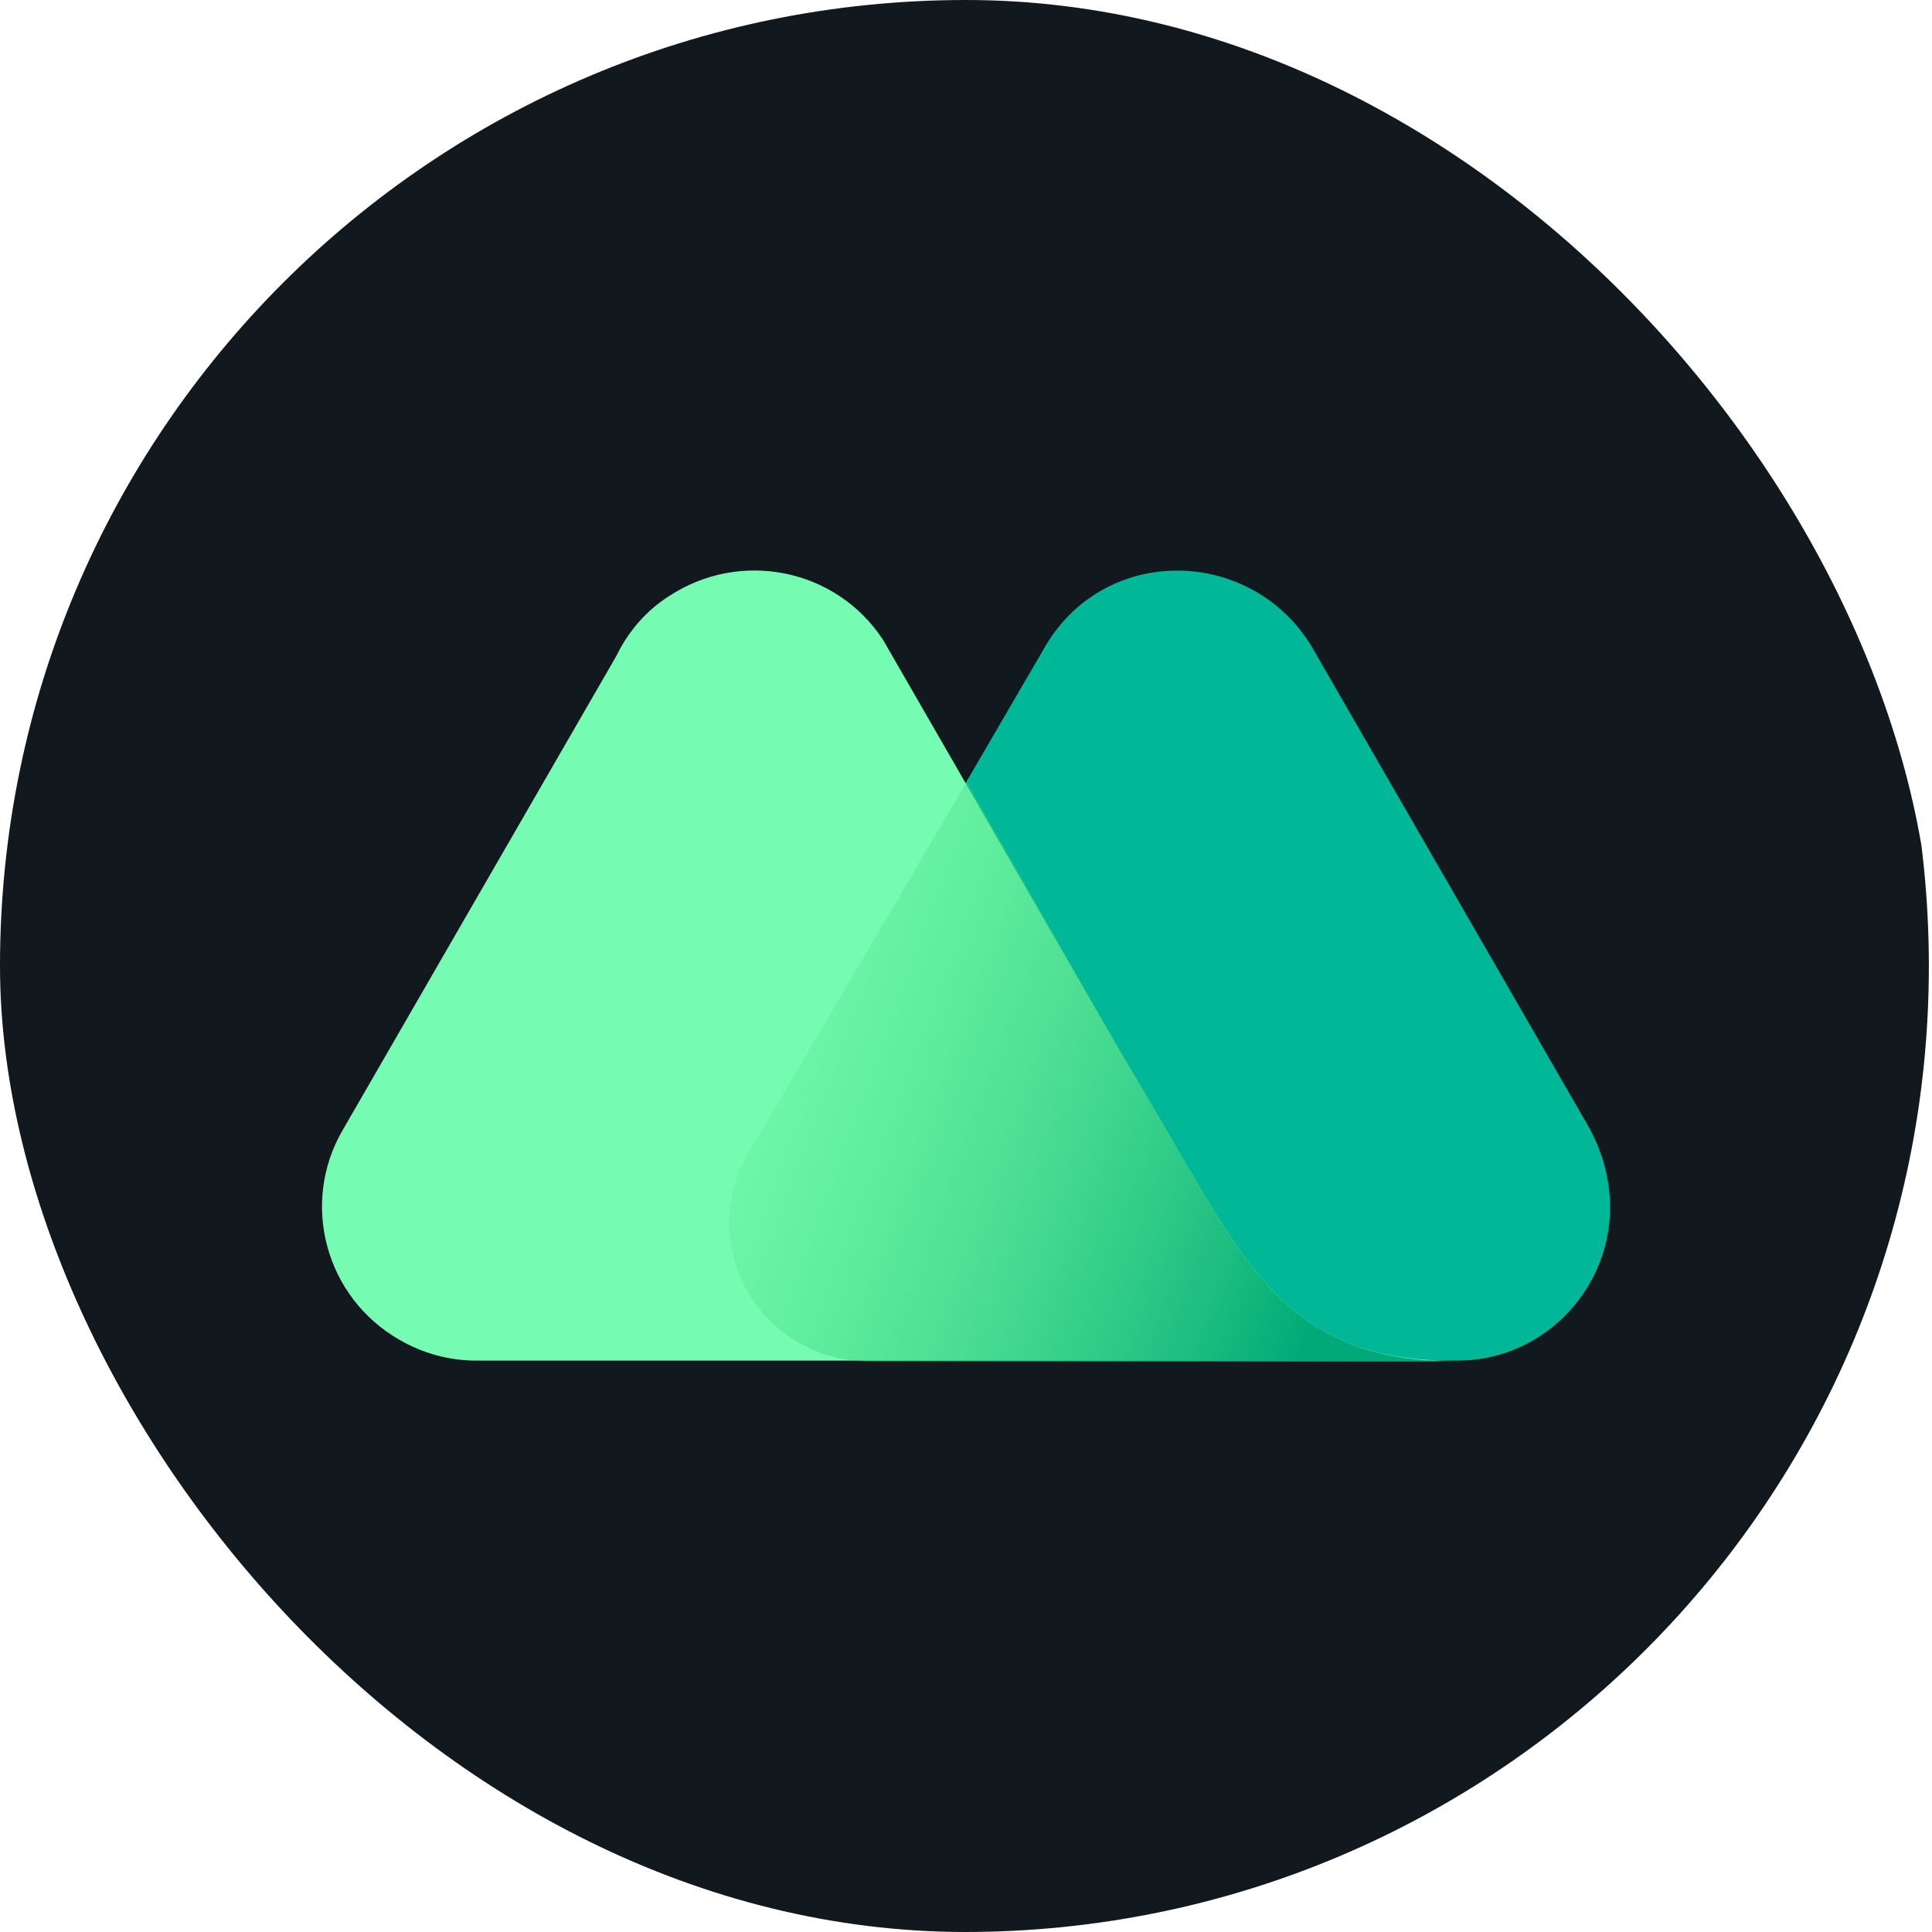
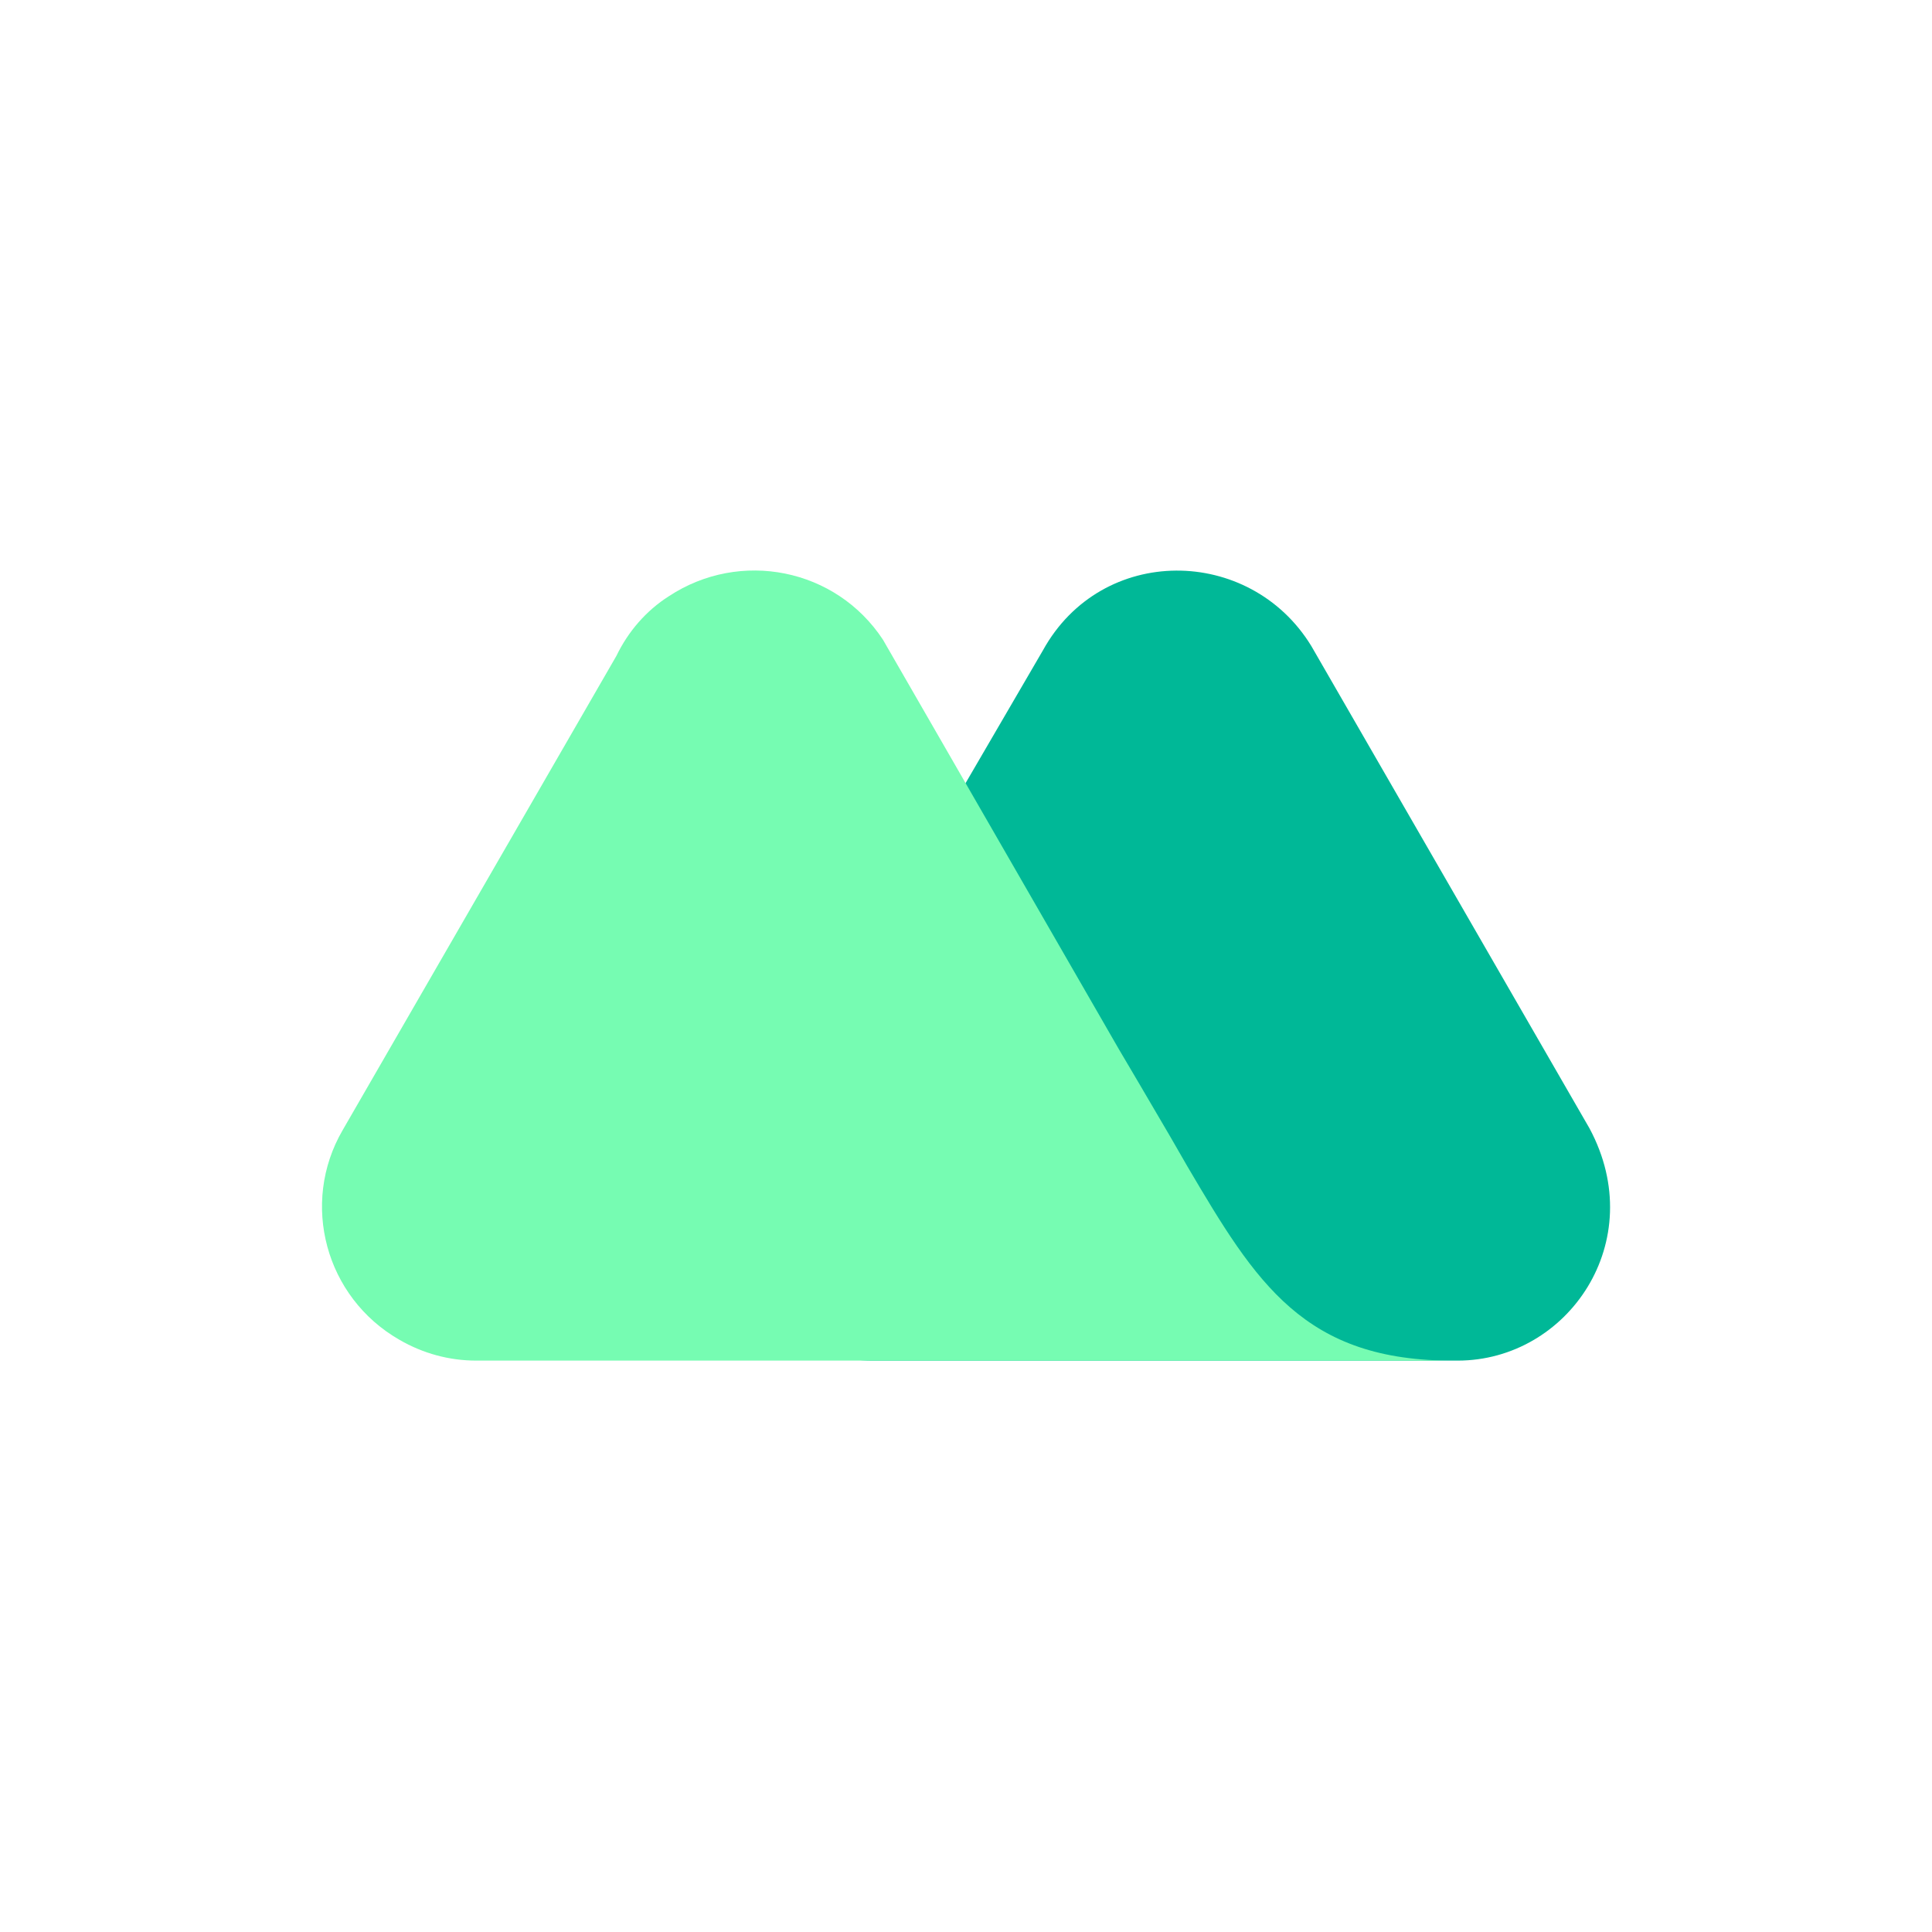
<svg xmlns="http://www.w3.org/2000/svg" width="24" height="24" viewBox="0 0 24 24" fill="none">
  <g clip-path="url(#clip0_270_14546)">
-     <path d="M11.981 24C18.597 24 23.961 18.627 23.961 12C23.961 5.373 18.597 0 11.981 0C5.364 0 0 5.373 0 12C0 18.627 5.364 24 11.981 24Z" fill="#11181E" />
    <path d="M19.746 14.018L16.289 8.024C15.526 6.778 13.685 6.756 12.955 8.08L9.319 14.321C8.645 15.466 9.476 16.902 10.834 16.902H18.107C19.477 16.902 20.498 15.421 19.746 14.018Z" fill="#00B897" />
    <path d="M14.75 14.489L14.537 14.119C14.335 13.771 13.897 13.03 13.897 13.03L10.968 7.946C10.384 7.059 9.194 6.823 8.308 7.407C8.027 7.586 7.803 7.845 7.657 8.148L4.256 14.04C3.728 14.949 4.042 16.117 4.963 16.644C5.255 16.813 5.58 16.902 5.917 16.902H18.073C16.198 16.914 15.603 15.937 14.75 14.489Z" fill="#76FCB2" />
-     <path d="M14.75 14.489L14.537 14.119C14.335 13.771 13.897 13.03 13.897 13.03L12.011 9.708L9.295 14.332C8.622 15.477 9.452 16.913 10.81 16.913H18.073C16.187 16.902 15.603 15.937 14.75 14.489Z" fill="url(#paint0_linear_270_14546)" />
  </g>
  <defs>
    <linearGradient id="paint0_linear_270_14546" x1="8.337" y1="12.231" x2="16.741" y2="15.336" gradientUnits="userSpaceOnUse">
      <stop stop-color="#53E57A" stop-opacity="0" />
      <stop offset="1" stop-color="#00A977" />
    </linearGradient>
    <clipPath id="clip0_270_14546">
      <rect width="24" height="24" rx="12" fill="white" />
    </clipPath>
  </defs>
</svg>